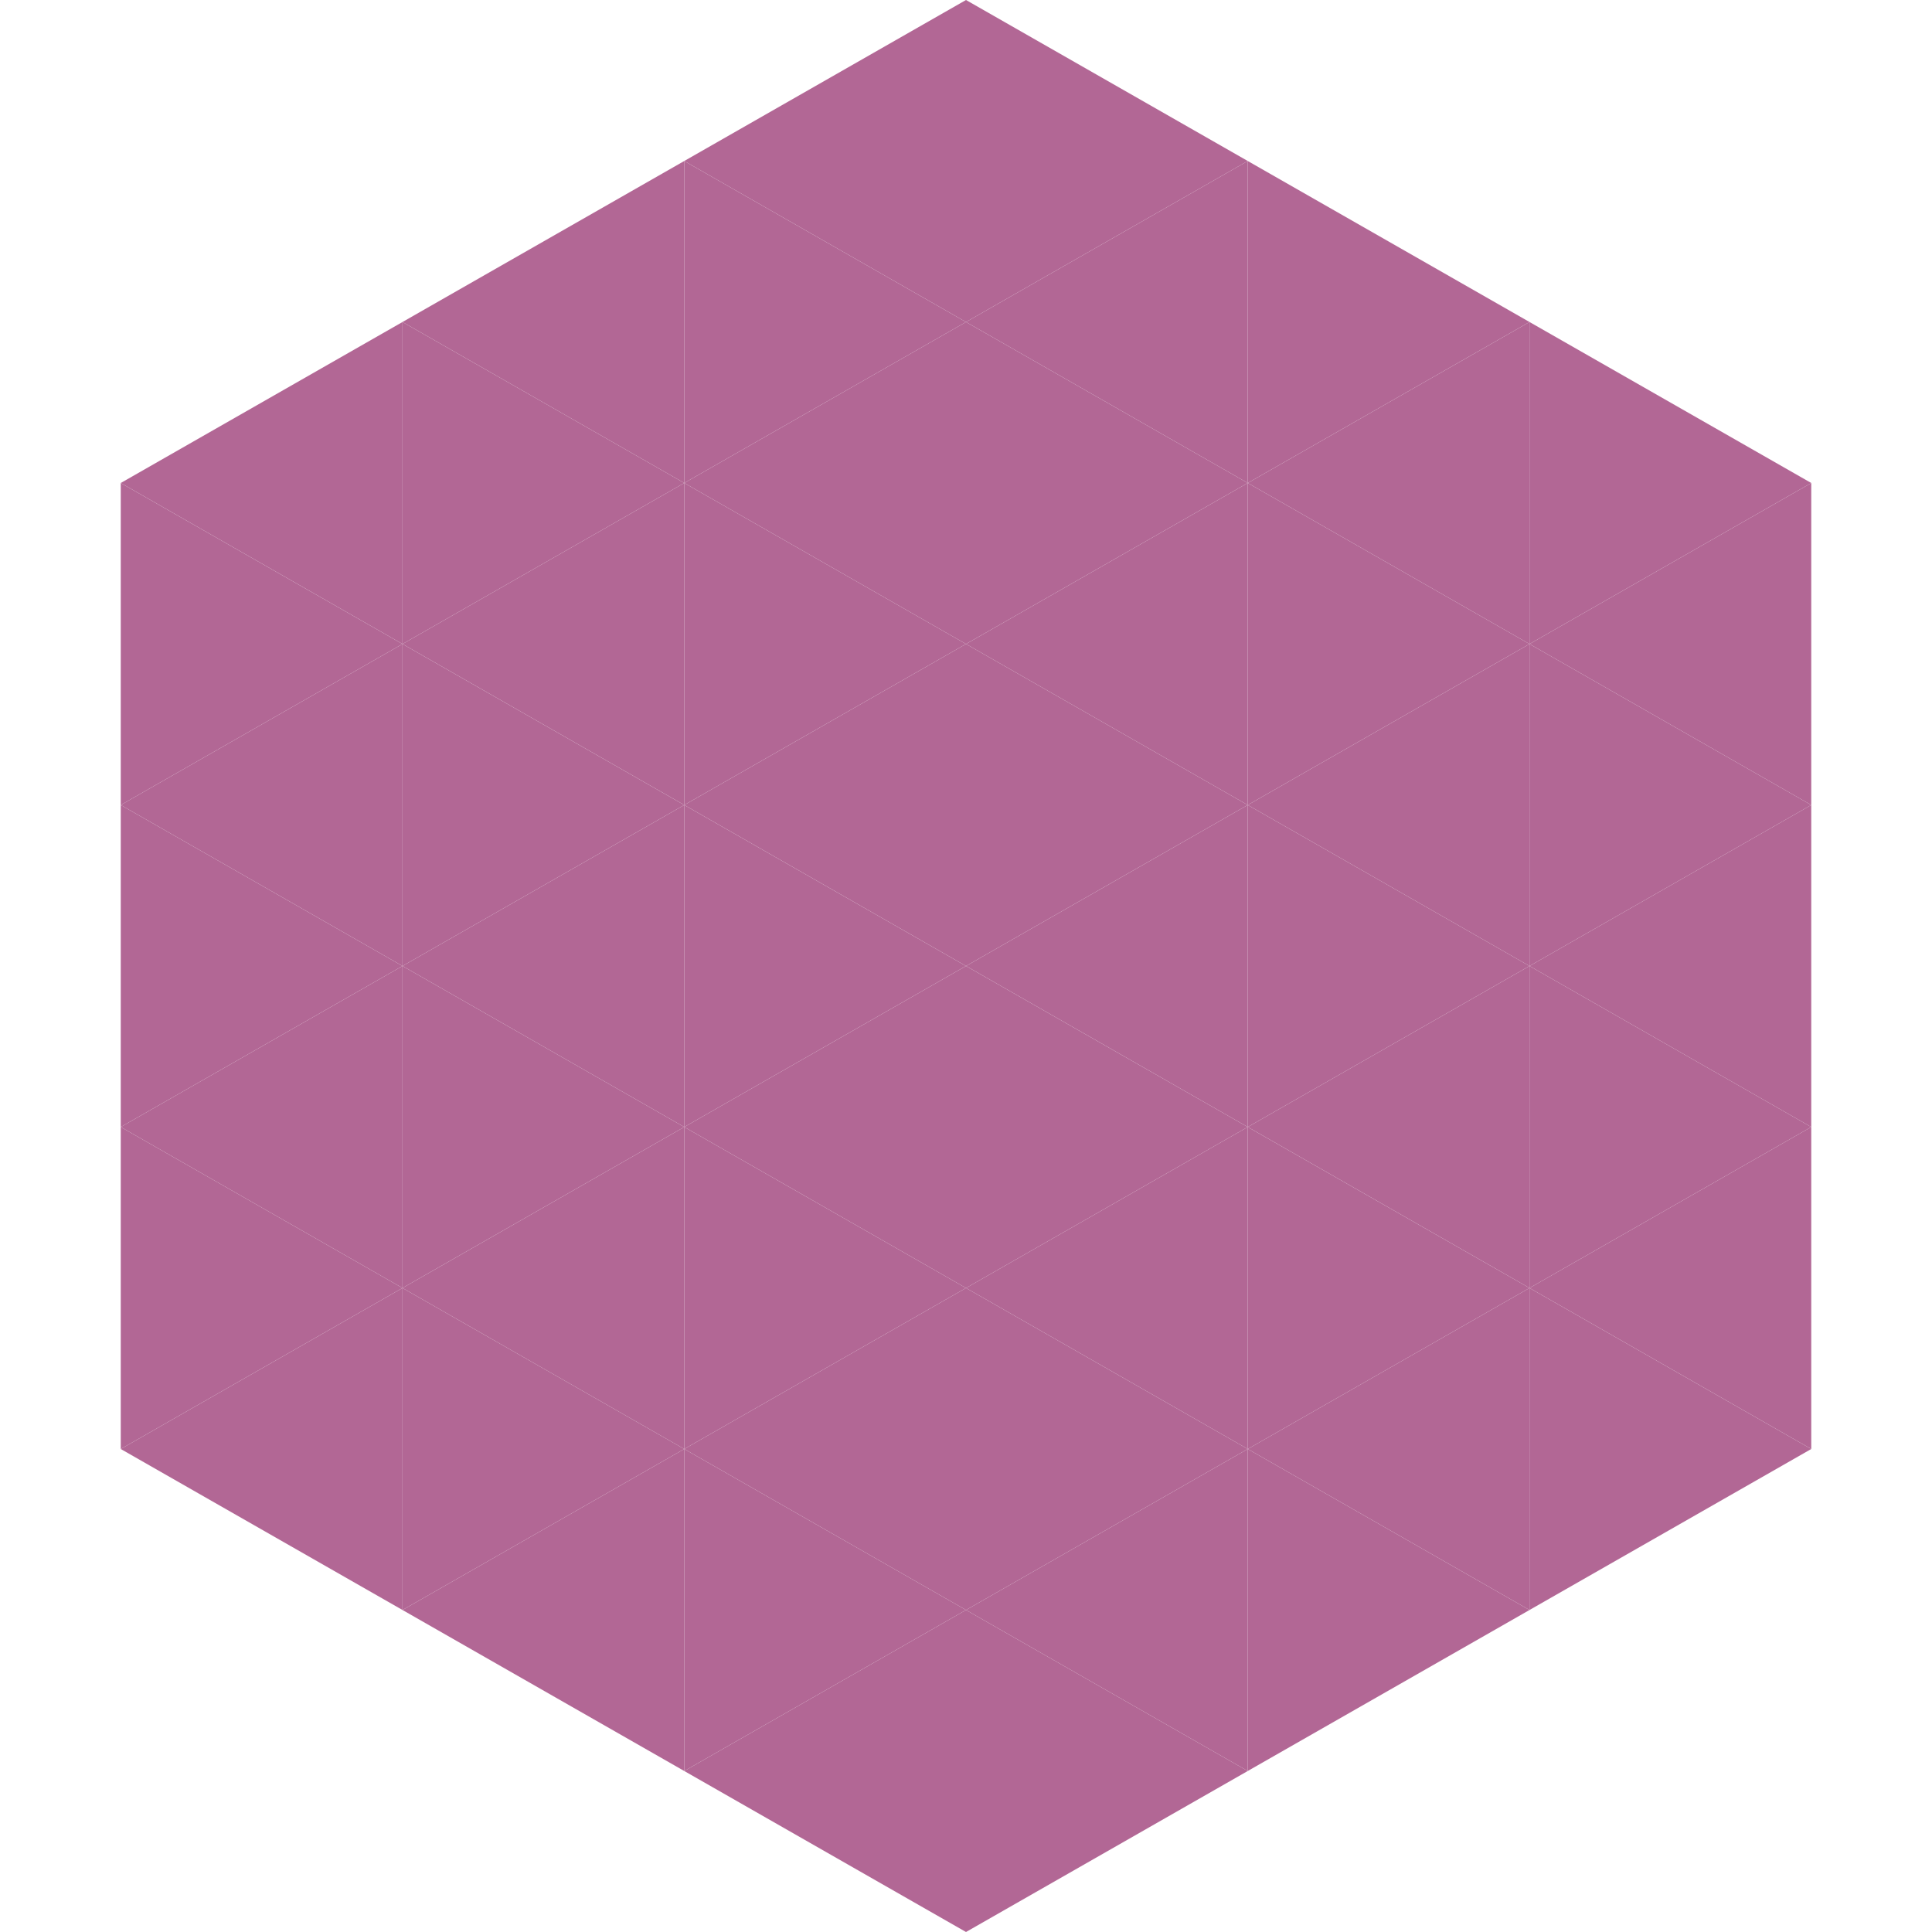
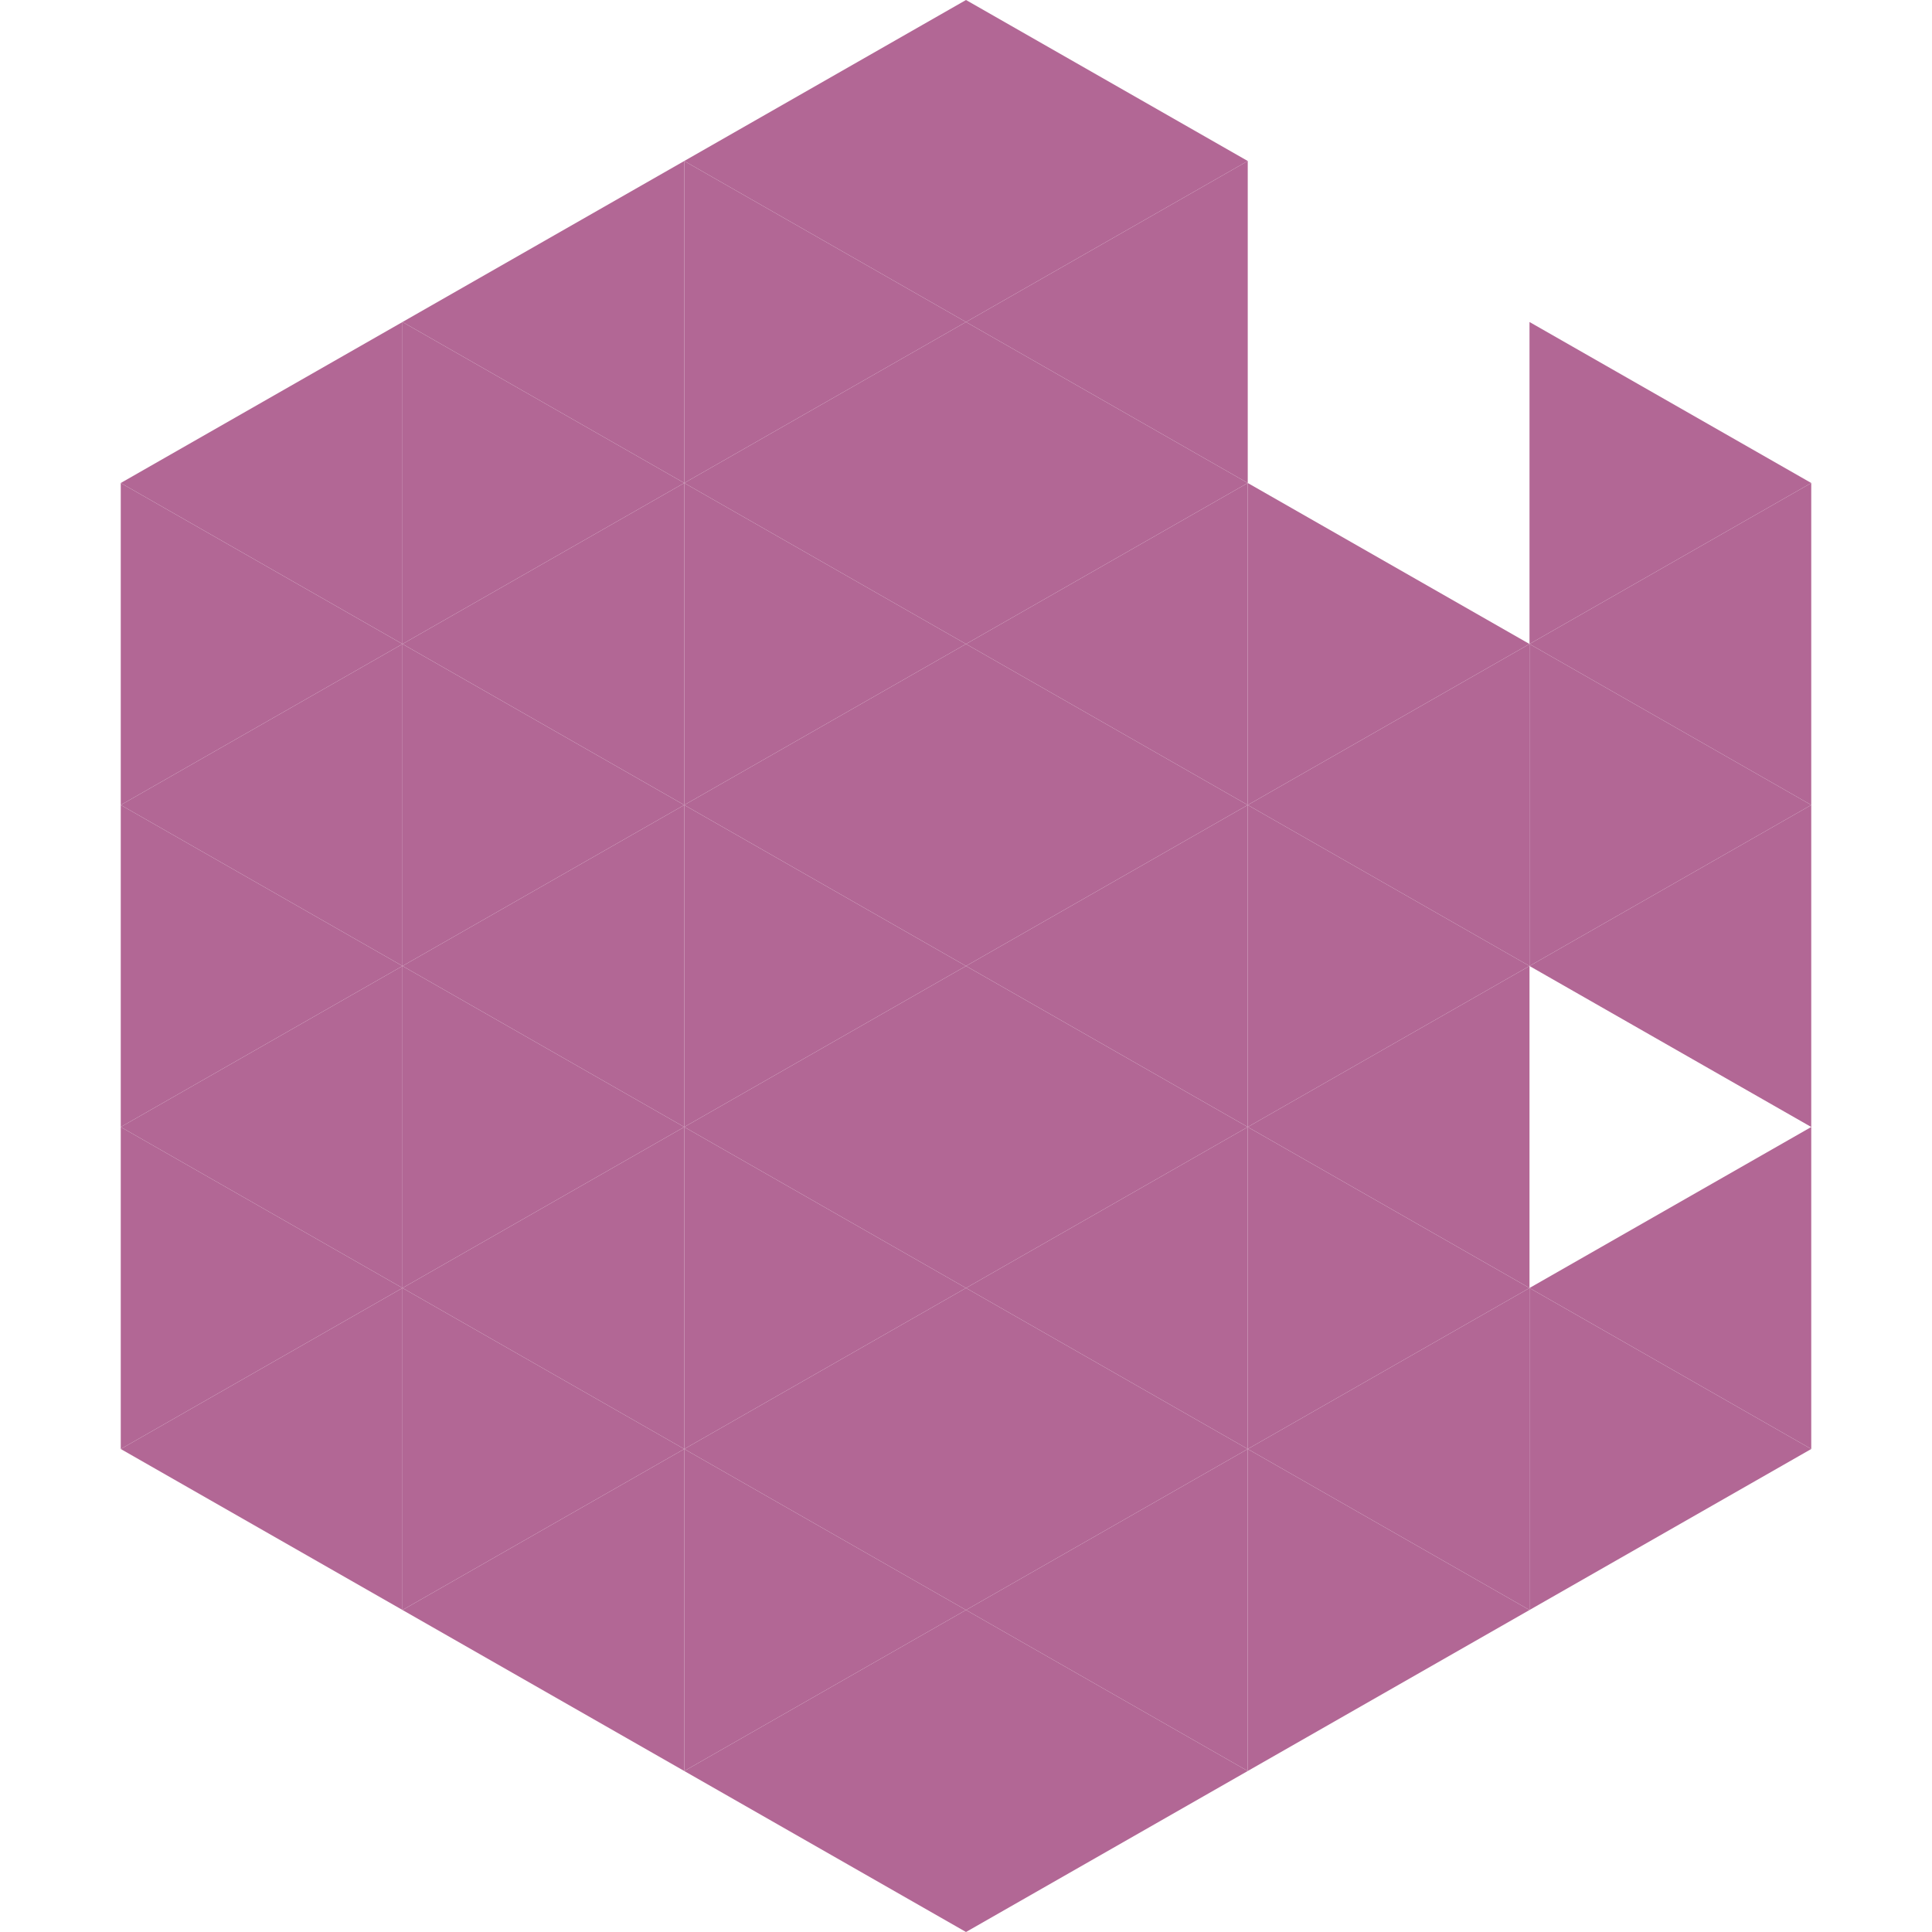
<svg xmlns="http://www.w3.org/2000/svg" width="240" height="240">
  <polygon points="50,40 15,60 50,80" style="fill:rgb(178,103,149)" />
  <polygon points="190,40 225,60 190,80" style="fill:rgb(178,103,149)" />
  <polygon points="15,60 50,80 15,100" style="fill:rgb(178,103,149)" />
  <polygon points="225,60 190,80 225,100" style="fill:rgb(178,103,149)" />
  <polygon points="50,80 15,100 50,120" style="fill:rgb(178,103,149)" />
  <polygon points="190,80 225,100 190,120" style="fill:rgb(178,103,149)" />
  <polygon points="15,100 50,120 15,140" style="fill:rgb(178,103,149)" />
  <polygon points="225,100 190,120 225,140" style="fill:rgb(178,103,149)" />
  <polygon points="50,120 15,140 50,160" style="fill:rgb(178,103,149)" />
-   <polygon points="190,120 225,140 190,160" style="fill:rgb(178,103,149)" />
  <polygon points="15,140 50,160 15,180" style="fill:rgb(178,103,149)" />
  <polygon points="225,140 190,160 225,180" style="fill:rgb(178,103,149)" />
  <polygon points="50,160 15,180 50,200" style="fill:rgb(178,103,149)" />
  <polygon points="190,160 225,180 190,200" style="fill:rgb(178,103,149)" />
  <polygon points="15,180 50,200 15,220" style="fill:rgb(255,255,255); fill-opacity:0" />
  <polygon points="225,180 190,200 225,220" style="fill:rgb(255,255,255); fill-opacity:0" />
  <polygon points="50,0 85,20 50,40" style="fill:rgb(255,255,255); fill-opacity:0" />
  <polygon points="190,0 155,20 190,40" style="fill:rgb(255,255,255); fill-opacity:0" />
  <polygon points="85,20 50,40 85,60" style="fill:rgb(178,103,149)" />
-   <polygon points="155,20 190,40 155,60" style="fill:rgb(178,103,149)" />
  <polygon points="50,40 85,60 50,80" style="fill:rgb(178,103,149)" />
-   <polygon points="190,40 155,60 190,80" style="fill:rgb(178,103,149)" />
  <polygon points="85,60 50,80 85,100" style="fill:rgb(178,103,149)" />
  <polygon points="155,60 190,80 155,100" style="fill:rgb(178,103,149)" />
  <polygon points="50,80 85,100 50,120" style="fill:rgb(178,103,149)" />
  <polygon points="190,80 155,100 190,120" style="fill:rgb(178,103,149)" />
  <polygon points="85,100 50,120 85,140" style="fill:rgb(178,103,149)" />
  <polygon points="155,100 190,120 155,140" style="fill:rgb(178,103,149)" />
  <polygon points="50,120 85,140 50,160" style="fill:rgb(178,103,149)" />
  <polygon points="190,120 155,140 190,160" style="fill:rgb(178,103,149)" />
  <polygon points="85,140 50,160 85,180" style="fill:rgb(178,103,149)" />
  <polygon points="155,140 190,160 155,180" style="fill:rgb(178,103,149)" />
  <polygon points="50,160 85,180 50,200" style="fill:rgb(178,103,149)" />
  <polygon points="190,160 155,180 190,200" style="fill:rgb(178,103,149)" />
  <polygon points="85,180 50,200 85,220" style="fill:rgb(178,103,149)" />
  <polygon points="155,180 190,200 155,220" style="fill:rgb(178,103,149)" />
  <polygon points="120,0 85,20 120,40" style="fill:rgb(178,103,149)" />
  <polygon points="120,0 155,20 120,40" style="fill:rgb(178,103,149)" />
  <polygon points="85,20 120,40 85,60" style="fill:rgb(178,103,149)" />
  <polygon points="155,20 120,40 155,60" style="fill:rgb(178,103,149)" />
  <polygon points="120,40 85,60 120,80" style="fill:rgb(178,103,149)" />
  <polygon points="120,40 155,60 120,80" style="fill:rgb(178,103,149)" />
  <polygon points="85,60 120,80 85,100" style="fill:rgb(178,103,149)" />
  <polygon points="155,60 120,80 155,100" style="fill:rgb(178,103,149)" />
  <polygon points="120,80 85,100 120,120" style="fill:rgb(178,103,149)" />
  <polygon points="120,80 155,100 120,120" style="fill:rgb(178,103,149)" />
  <polygon points="85,100 120,120 85,140" style="fill:rgb(178,103,149)" />
  <polygon points="155,100 120,120 155,140" style="fill:rgb(178,103,149)" />
  <polygon points="120,120 85,140 120,160" style="fill:rgb(178,103,149)" />
  <polygon points="120,120 155,140 120,160" style="fill:rgb(178,103,149)" />
  <polygon points="85,140 120,160 85,180" style="fill:rgb(178,103,149)" />
  <polygon points="155,140 120,160 155,180" style="fill:rgb(178,103,149)" />
  <polygon points="120,160 85,180 120,200" style="fill:rgb(178,103,149)" />
  <polygon points="120,160 155,180 120,200" style="fill:rgb(178,103,149)" />
  <polygon points="85,180 120,200 85,220" style="fill:rgb(178,103,149)" />
  <polygon points="155,180 120,200 155,220" style="fill:rgb(178,103,149)" />
  <polygon points="120,200 85,220 120,240" style="fill:rgb(178,103,149)" />
  <polygon points="120,200 155,220 120,240" style="fill:rgb(178,103,149)" />
  <polygon points="85,220 120,240 85,260" style="fill:rgb(255,255,255); fill-opacity:0" />
  <polygon points="155,220 120,240 155,260" style="fill:rgb(255,255,255); fill-opacity:0" />
</svg>